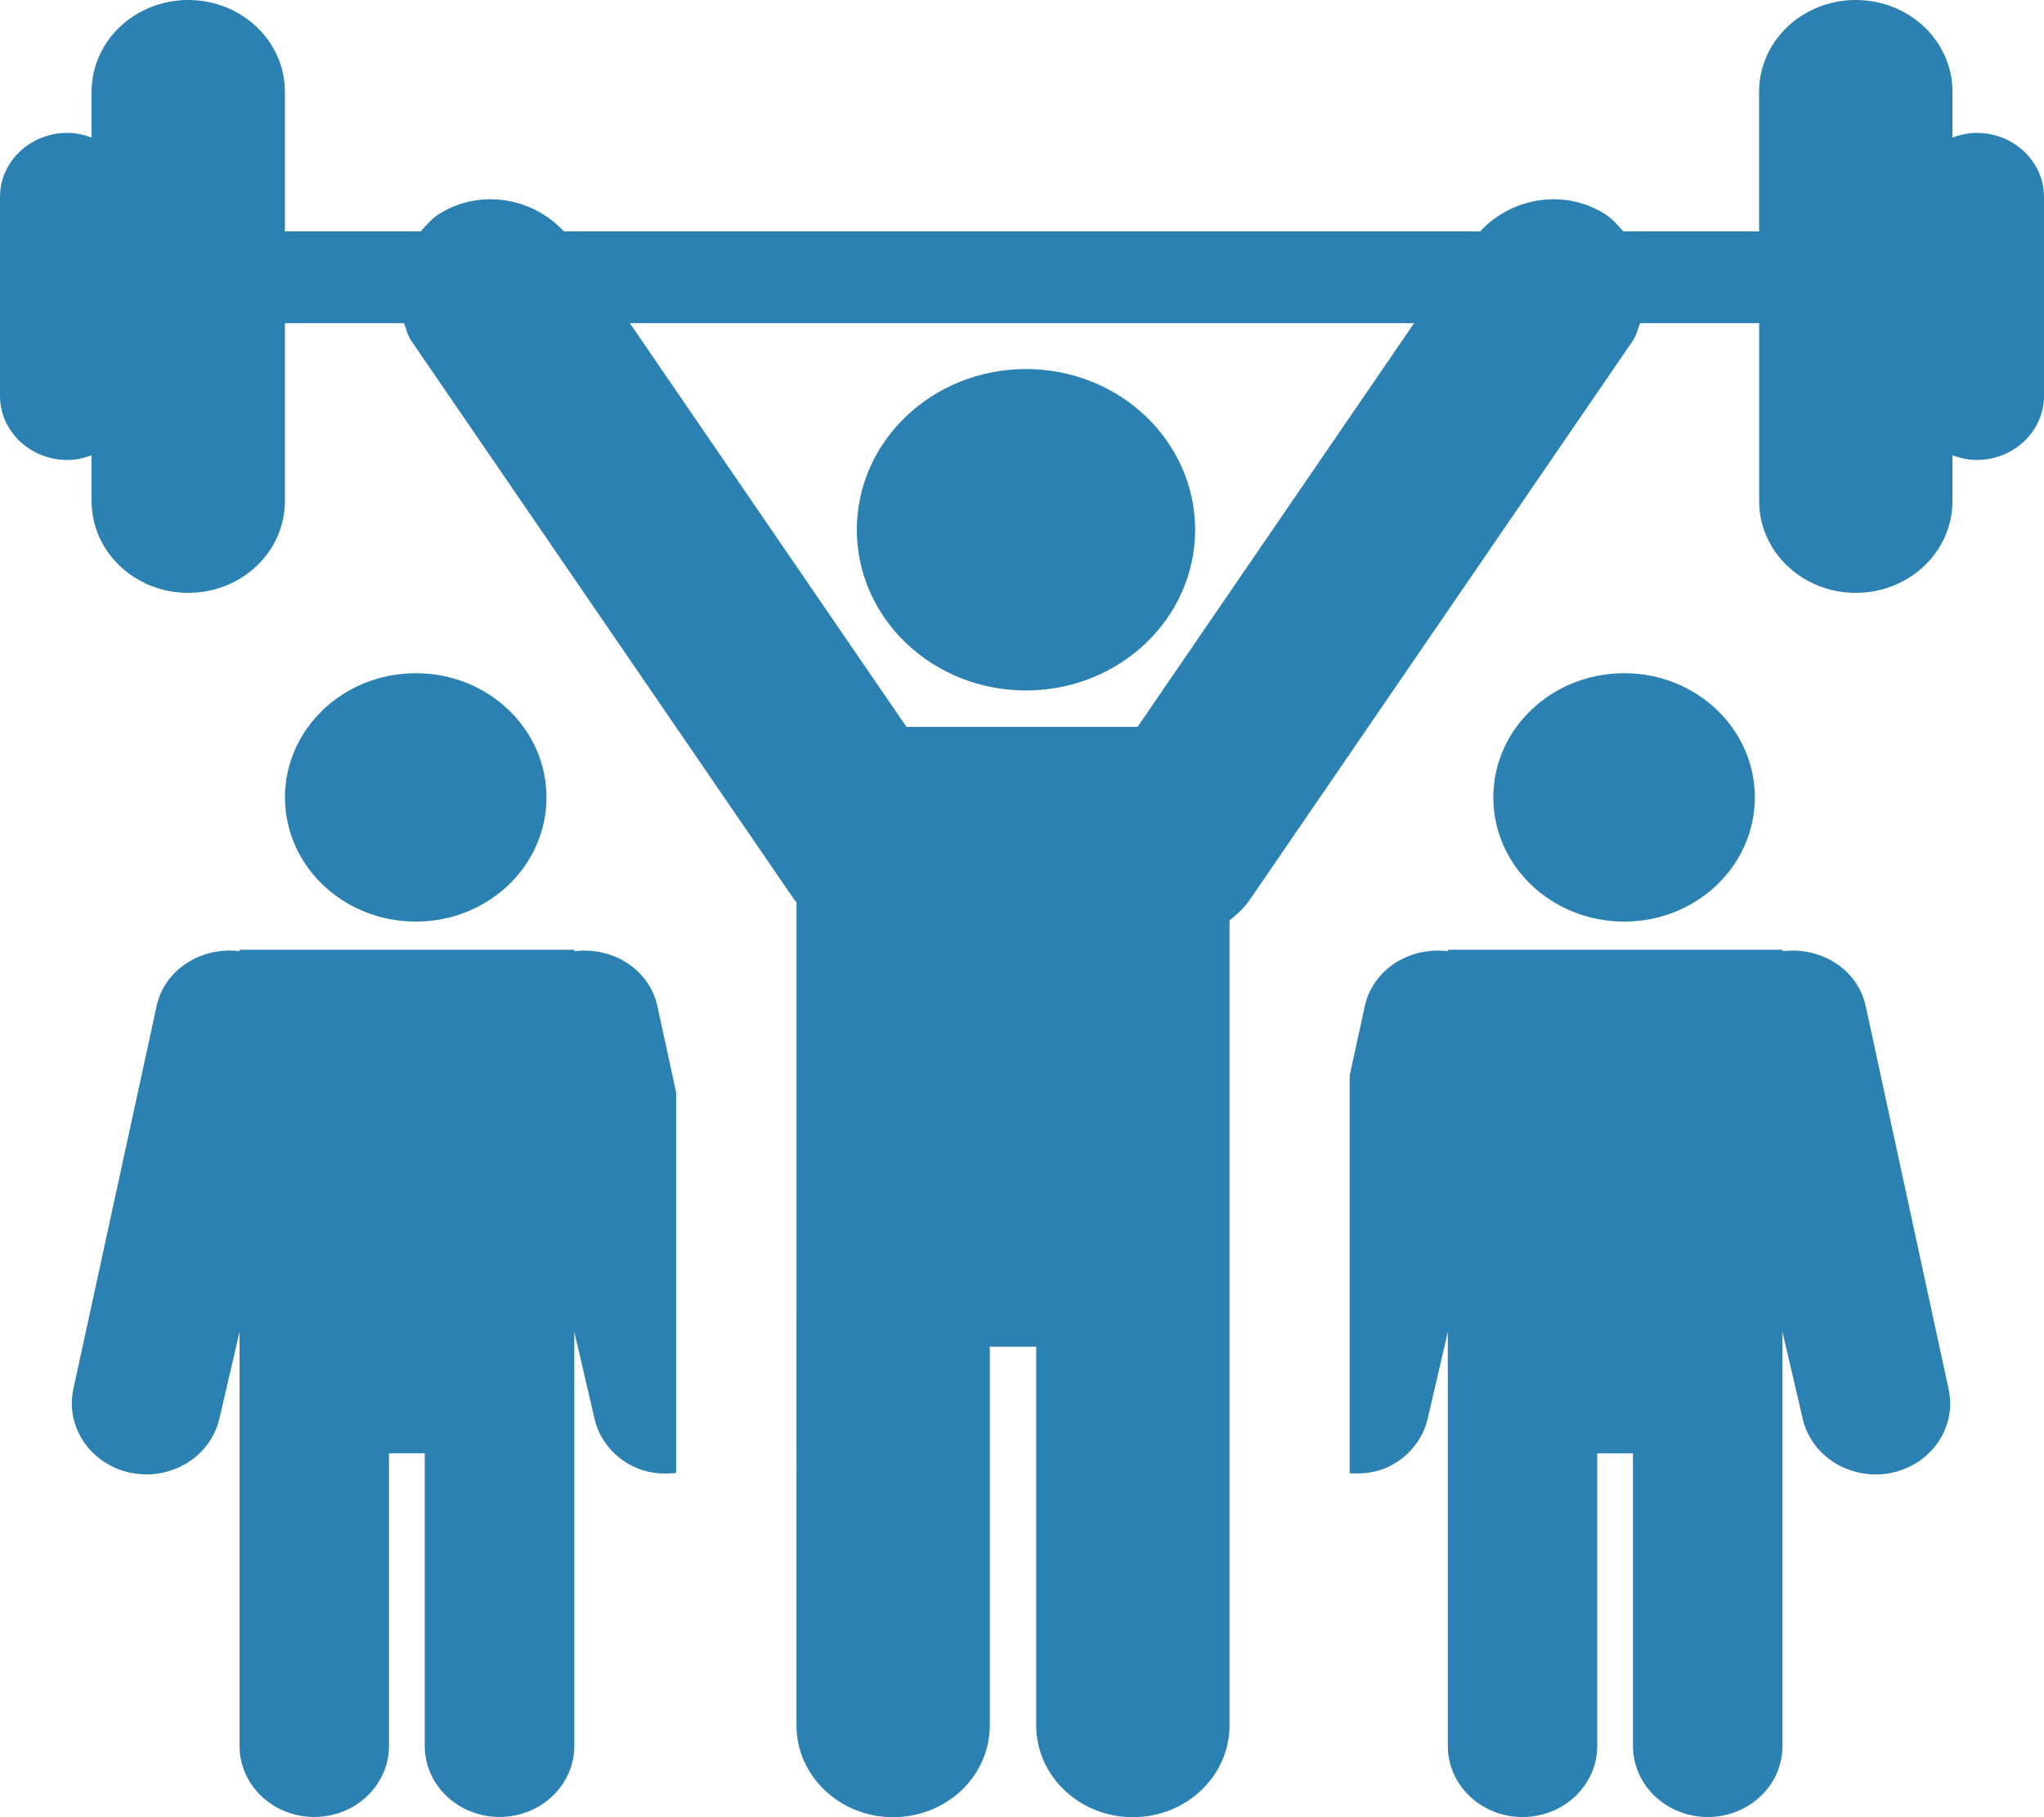
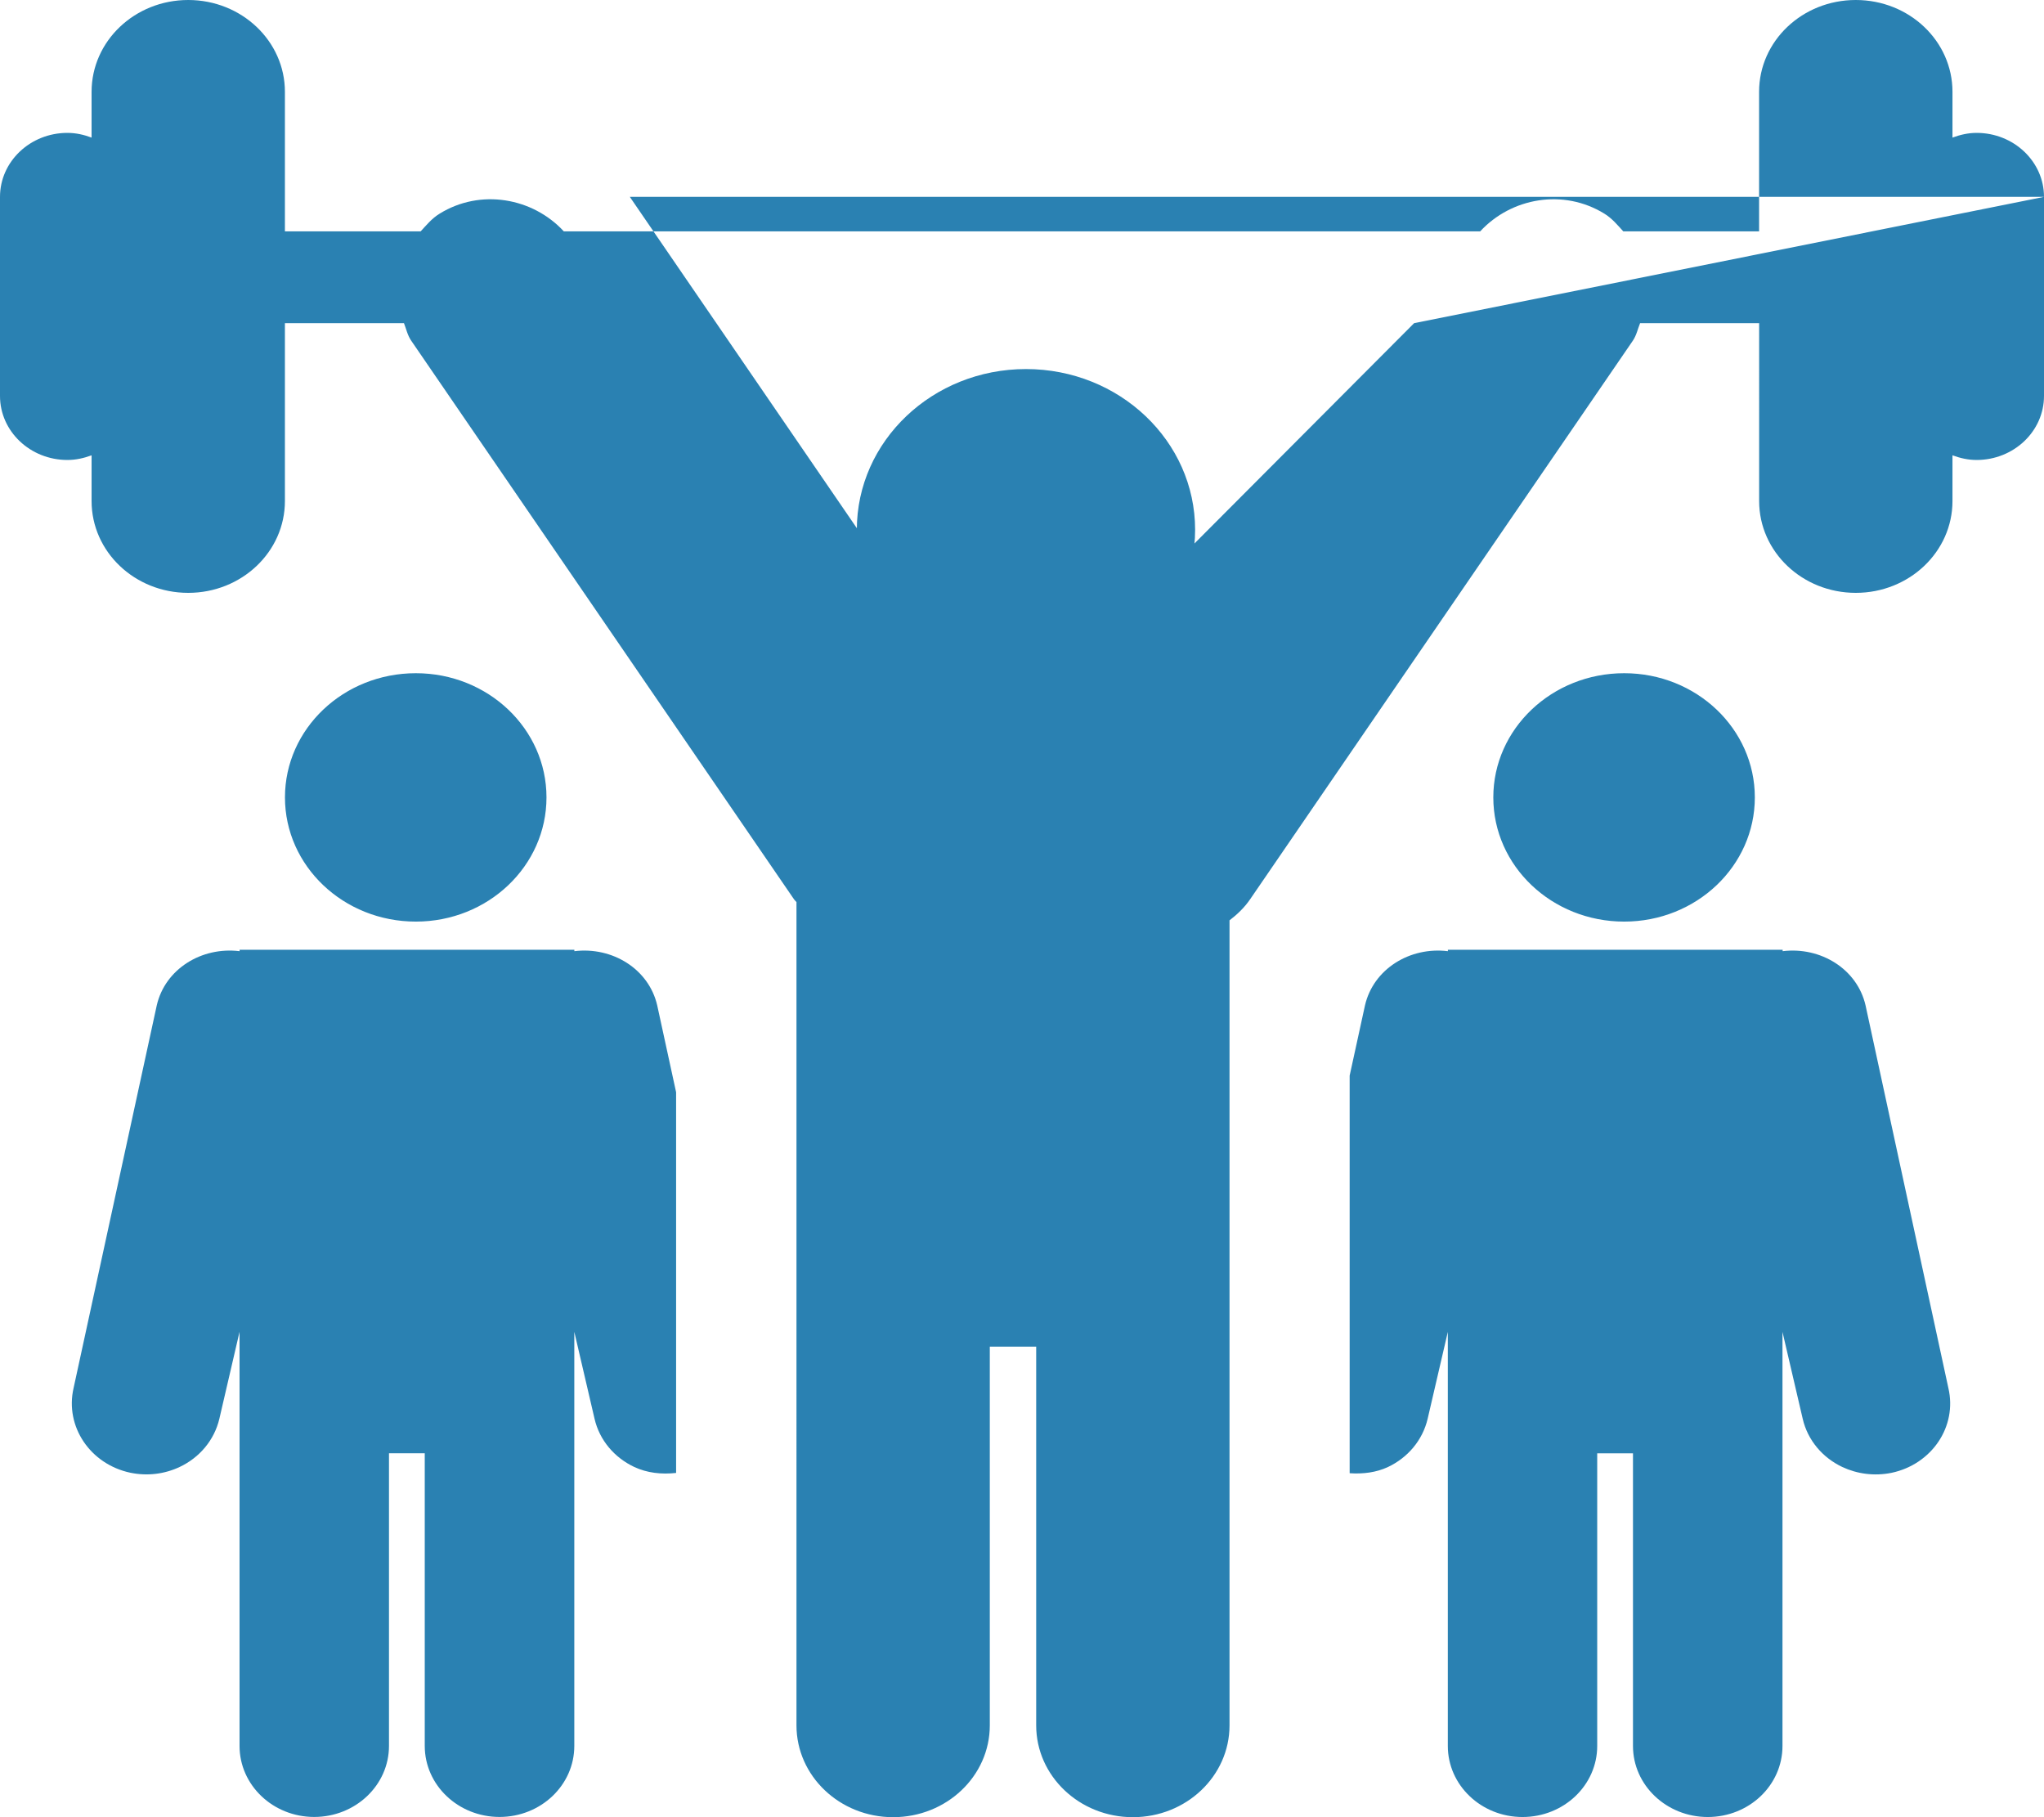
<svg xmlns="http://www.w3.org/2000/svg" version="1.1" id="Слой_1" x="0px" y="0px" width="36px" height="32px" viewBox="0 0 36 32" enable-background="new 0 0 36 32" xml:space="preserve">
-   <path fill="#2A81B2" d="M15.091,9.329c0-1.563,1.333-2.83,2.979-2.83c1.646,0,2.979,1.267,2.979,2.83c0,1.563-1.334,2.83-2.979,2.83  C16.424,12.158,15.091,10.892,15.091,9.329z M36,3.467v3.505C36,7.595,35.468,8.1,34.813,8.1c-0.151,0-0.292-0.033-0.425-0.082  v0.805c0,0.894-0.762,1.617-1.703,1.617s-1.702-0.723-1.702-1.617V5.691h-2.097C28.844,5.795,28.824,5.902,28.758,6l-6.741,9.837  c-0.1,0.146-0.226,0.266-0.362,0.37v14.176c0,0.893-0.762,1.617-1.702,1.617c-0.941,0-1.703-0.725-1.703-1.617v-6.669h-0.817v6.669  c0,0.893-0.762,1.617-1.703,1.617c-0.94,0-1.702-0.725-1.702-1.617V15.885c-0.014-0.016-0.031-0.03-0.043-0.048L7.243,6  C7.176,5.902,7.156,5.795,7.115,5.691H5.018v3.132c0,0.894-0.762,1.617-1.703,1.617S1.613,9.717,1.613,8.823V8.018  C1.48,8.067,1.338,8.1,1.187,8.1C0.532,8.1,0,7.595,0,6.973V3.467C0,2.845,0.532,2.34,1.187,2.34c0.151,0,0.293,0.033,0.426,0.083  V1.617C1.613,0.723,2.375,0,3.315,0s1.703,0.723,1.703,1.617v2.457h2.391c0.102-0.11,0.196-0.227,0.333-0.311  c0.718-0.445,1.64-0.283,2.188,0.311H26.07c0.549-0.594,1.467-0.756,2.188-0.311c0.136,0.084,0.231,0.201,0.332,0.311h2.392V1.617  C30.982,0.723,31.743,0,32.685,0s1.703,0.723,1.703,1.617v0.806c0.133-0.049,0.273-0.083,0.425-0.083C35.468,2.34,36,2.845,36,3.467  z M24.906,5.691H11.093l4.872,7.109h4.07L24.906,5.691z M10.116,16.75v-0.025H4.22v0.025c-0.67-0.082-1.312,0.314-1.459,0.954  l-1.465,6.739c-0.156,0.676,0.292,1.342,1.002,1.492c0.304,0.062,0.605,0.021,0.866-0.102c0.346-0.163,0.61-0.468,0.7-0.851  l0.355-1.529v7.292c0,0.691,0.589,1.251,1.315,1.251c0.728,0,1.317-0.56,1.317-1.251v-5.153h0.63v5.153  c0,0.691,0.59,1.251,1.317,1.251c0.728,0,1.317-0.56,1.317-1.251v-7.292l0.356,1.529c0.088,0.383,0.354,0.688,0.7,0.851  c0.225,0.105,0.477,0.134,0.737,0.105v-6.704l-0.333-1.531C11.427,17.064,10.786,16.668,10.116,16.75z M9.625,14.042  c0-1.208-1.029-2.187-2.301-2.187c-1.274,0-2.305,0.979-2.305,2.187s1.031,2.187,2.305,2.187C8.596,16.229,9.625,15.25,9.625,14.042  z M30.907,14.042c0-1.208-1.029-2.187-2.301-2.187c-1.273,0-2.305,0.979-2.305,2.187s1.031,2.187,2.305,2.187  C29.878,16.229,30.907,15.25,30.907,14.042z M32.857,17.704c-0.147-0.64-0.79-1.036-1.46-0.954v-0.025h-5.896v0.025  c-0.67-0.082-1.312,0.314-1.46,0.954l-0.27,1.237v7.002c0.236,0.016,0.469-0.013,0.674-0.109c0.346-0.163,0.61-0.468,0.7-0.851  l0.355-1.529v7.292c0,0.691,0.589,1.251,1.315,1.251c0.728,0,1.316-0.56,1.316-1.251v-5.153h0.63v5.153  c0,0.691,0.591,1.251,1.317,1.251c0.729,0,1.316-0.56,1.316-1.251v-7.292l0.356,1.529c0.088,0.383,0.354,0.688,0.699,0.851  c0.262,0.122,0.563,0.163,0.866,0.102c0.71-0.15,1.159-0.816,1.001-1.492L32.857,17.704z" />
+   <path fill="#2A81B2" d="M15.091,9.329c0-1.563,1.333-2.83,2.979-2.83c1.646,0,2.979,1.267,2.979,2.83c0,1.563-1.334,2.83-2.979,2.83  C16.424,12.158,15.091,10.892,15.091,9.329z M36,3.467v3.505C36,7.595,35.468,8.1,34.813,8.1c-0.151,0-0.292-0.033-0.425-0.082  v0.805c0,0.894-0.762,1.617-1.703,1.617s-1.702-0.723-1.702-1.617V5.691h-2.097C28.844,5.795,28.824,5.902,28.758,6l-6.741,9.837  c-0.1,0.146-0.226,0.266-0.362,0.37v14.176c0,0.893-0.762,1.617-1.702,1.617c-0.941,0-1.703-0.725-1.703-1.617v-6.669h-0.817v6.669  c0,0.893-0.762,1.617-1.703,1.617c-0.94,0-1.702-0.725-1.702-1.617V15.885c-0.014-0.016-0.031-0.03-0.043-0.048L7.243,6  C7.176,5.902,7.156,5.795,7.115,5.691H5.018v3.132c0,0.894-0.762,1.617-1.703,1.617S1.613,9.717,1.613,8.823V8.018  C1.48,8.067,1.338,8.1,1.187,8.1C0.532,8.1,0,7.595,0,6.973V3.467C0,2.845,0.532,2.34,1.187,2.34c0.151,0,0.293,0.033,0.426,0.083  V1.617C1.613,0.723,2.375,0,3.315,0s1.703,0.723,1.703,1.617v2.457h2.391c0.102-0.11,0.196-0.227,0.333-0.311  c0.718-0.445,1.64-0.283,2.188,0.311H26.07c0.549-0.594,1.467-0.756,2.188-0.311c0.136,0.084,0.231,0.201,0.332,0.311h2.392V1.617  C30.982,0.723,31.743,0,32.685,0s1.703,0.723,1.703,1.617v0.806c0.133-0.049,0.273-0.083,0.425-0.083C35.468,2.34,36,2.845,36,3.467  z H11.093l4.872,7.109h4.07L24.906,5.691z M10.116,16.75v-0.025H4.22v0.025c-0.67-0.082-1.312,0.314-1.459,0.954  l-1.465,6.739c-0.156,0.676,0.292,1.342,1.002,1.492c0.304,0.062,0.605,0.021,0.866-0.102c0.346-0.163,0.61-0.468,0.7-0.851  l0.355-1.529v7.292c0,0.691,0.589,1.251,1.315,1.251c0.728,0,1.317-0.56,1.317-1.251v-5.153h0.63v5.153  c0,0.691,0.59,1.251,1.317,1.251c0.728,0,1.317-0.56,1.317-1.251v-7.292l0.356,1.529c0.088,0.383,0.354,0.688,0.7,0.851  c0.225,0.105,0.477,0.134,0.737,0.105v-6.704l-0.333-1.531C11.427,17.064,10.786,16.668,10.116,16.75z M9.625,14.042  c0-1.208-1.029-2.187-2.301-2.187c-1.274,0-2.305,0.979-2.305,2.187s1.031,2.187,2.305,2.187C8.596,16.229,9.625,15.25,9.625,14.042  z M30.907,14.042c0-1.208-1.029-2.187-2.301-2.187c-1.273,0-2.305,0.979-2.305,2.187s1.031,2.187,2.305,2.187  C29.878,16.229,30.907,15.25,30.907,14.042z M32.857,17.704c-0.147-0.64-0.79-1.036-1.46-0.954v-0.025h-5.896v0.025  c-0.67-0.082-1.312,0.314-1.46,0.954l-0.27,1.237v7.002c0.236,0.016,0.469-0.013,0.674-0.109c0.346-0.163,0.61-0.468,0.7-0.851  l0.355-1.529v7.292c0,0.691,0.589,1.251,1.315,1.251c0.728,0,1.316-0.56,1.316-1.251v-5.153h0.63v5.153  c0,0.691,0.591,1.251,1.317,1.251c0.729,0,1.316-0.56,1.316-1.251v-7.292l0.356,1.529c0.088,0.383,0.354,0.688,0.699,0.851  c0.262,0.122,0.563,0.163,0.866,0.102c0.71-0.15,1.159-0.816,1.001-1.492L32.857,17.704z" />
</svg>